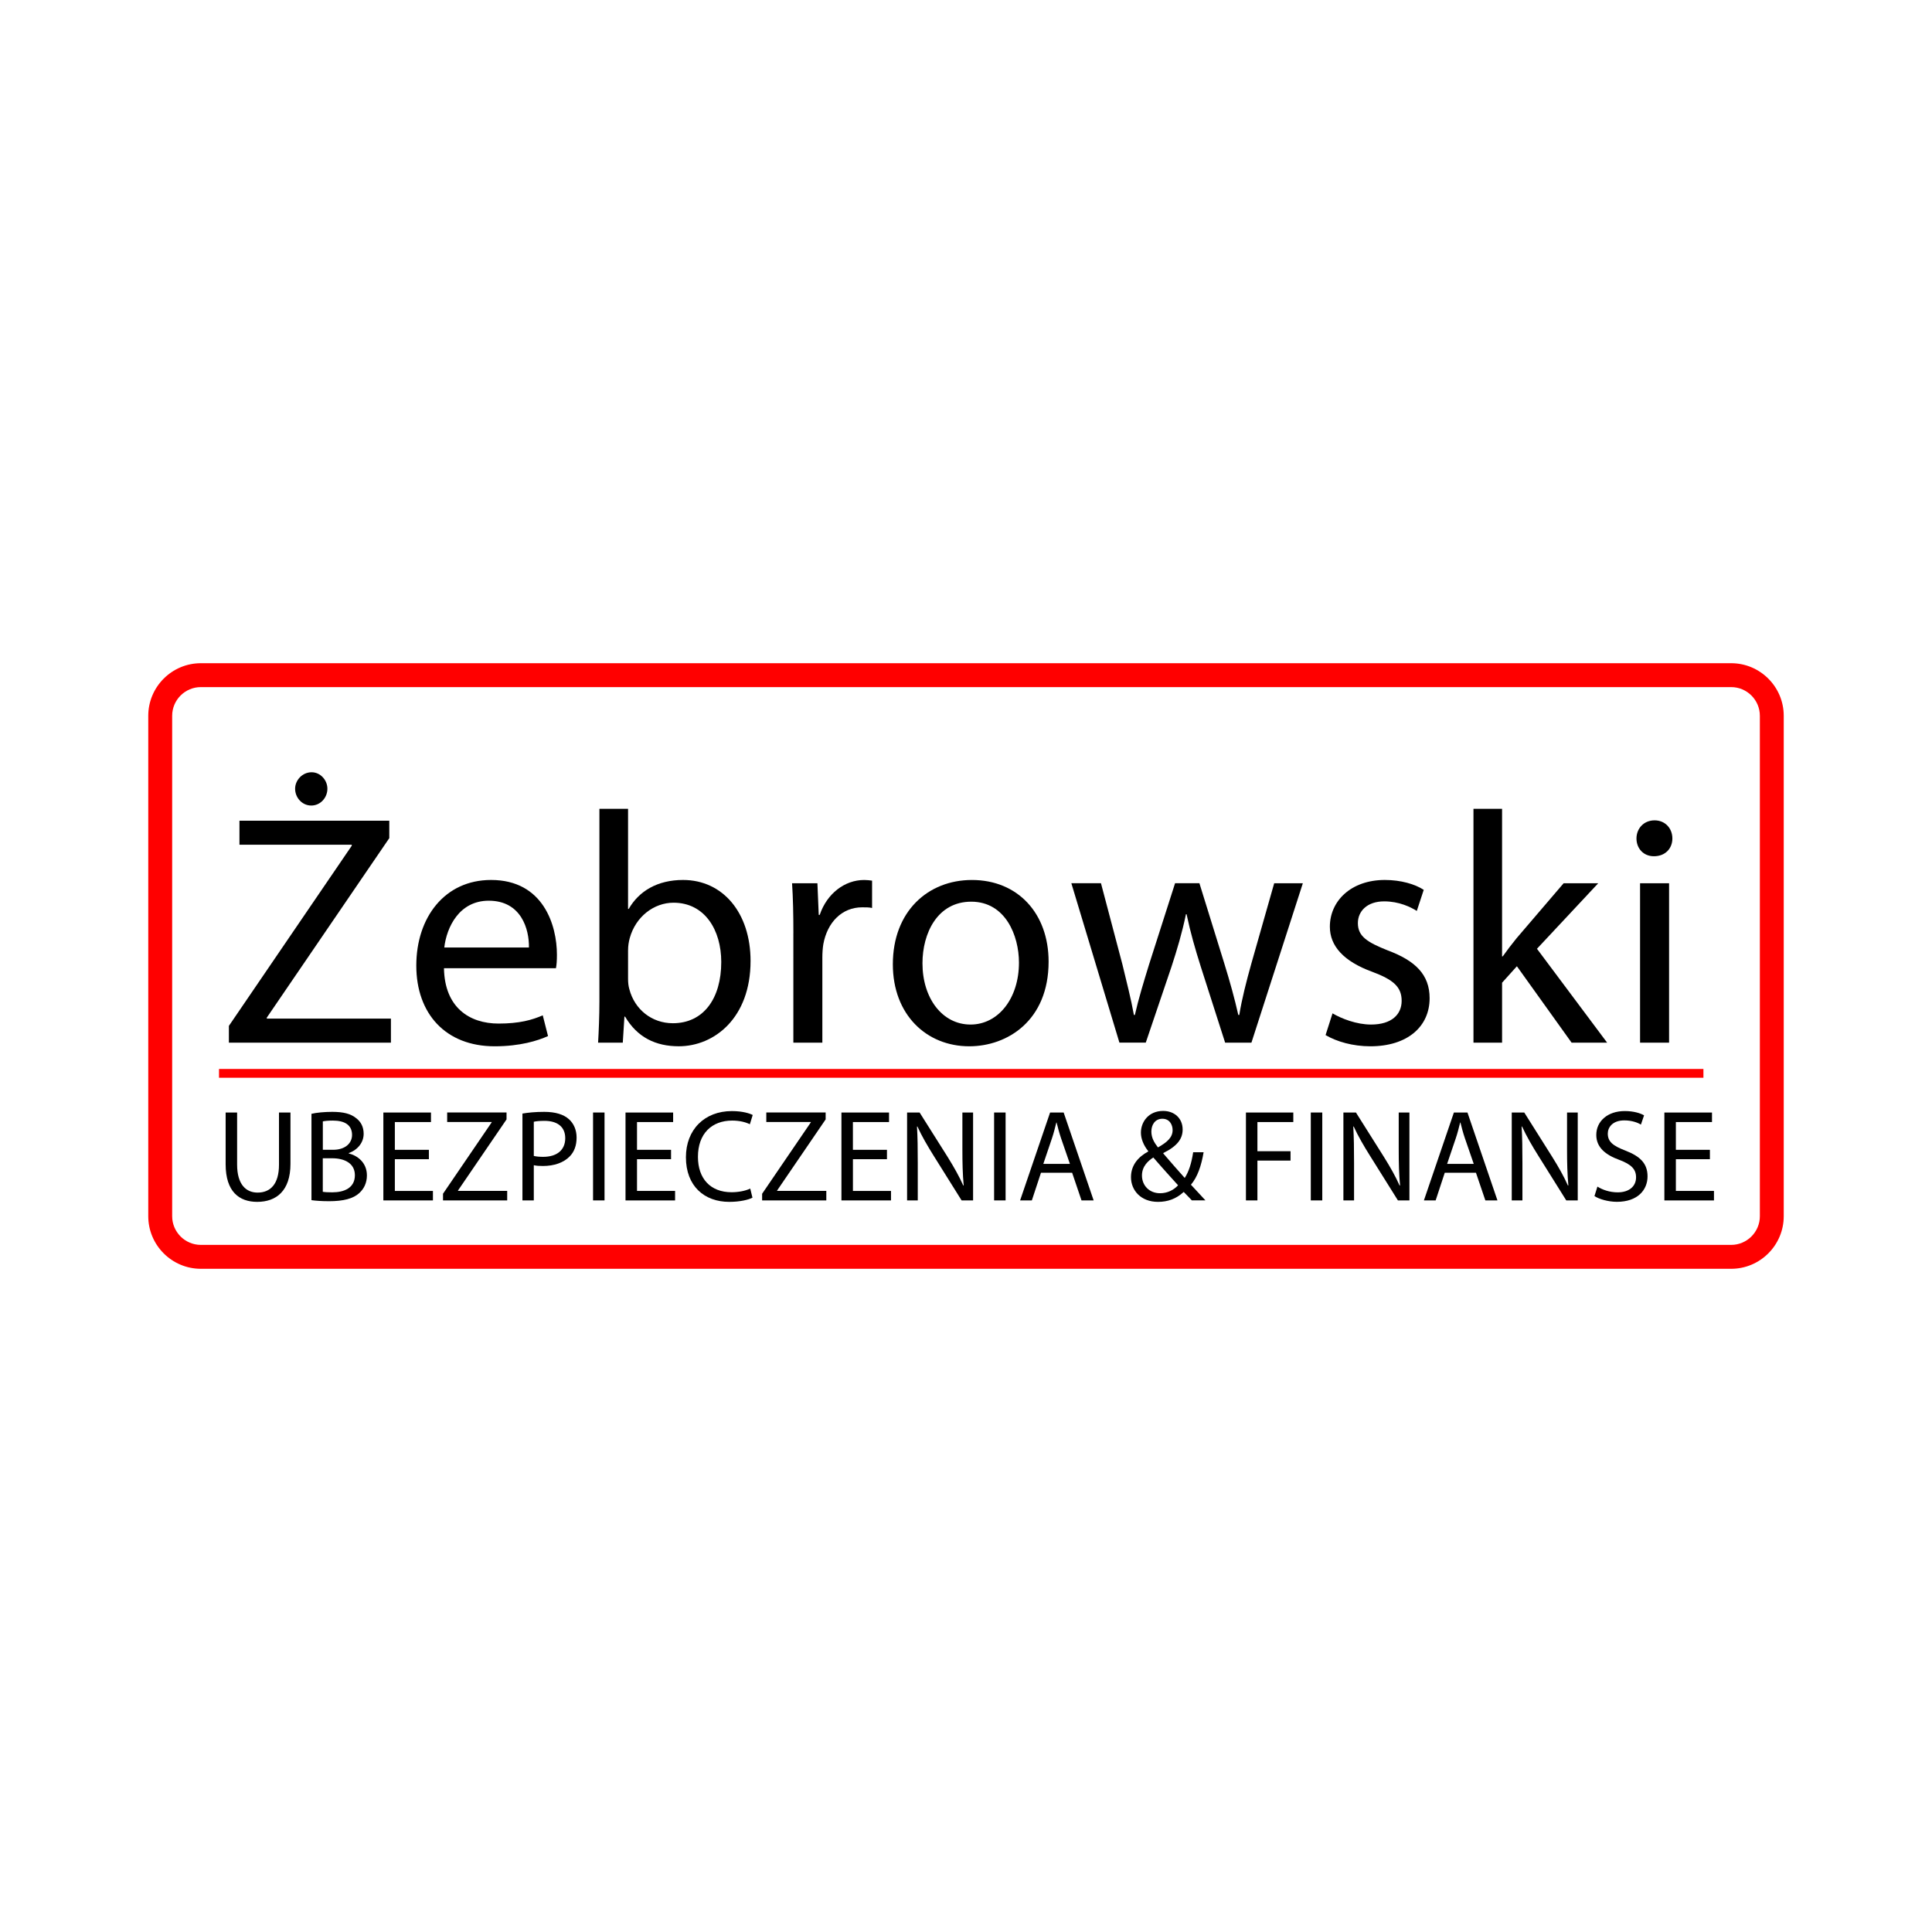
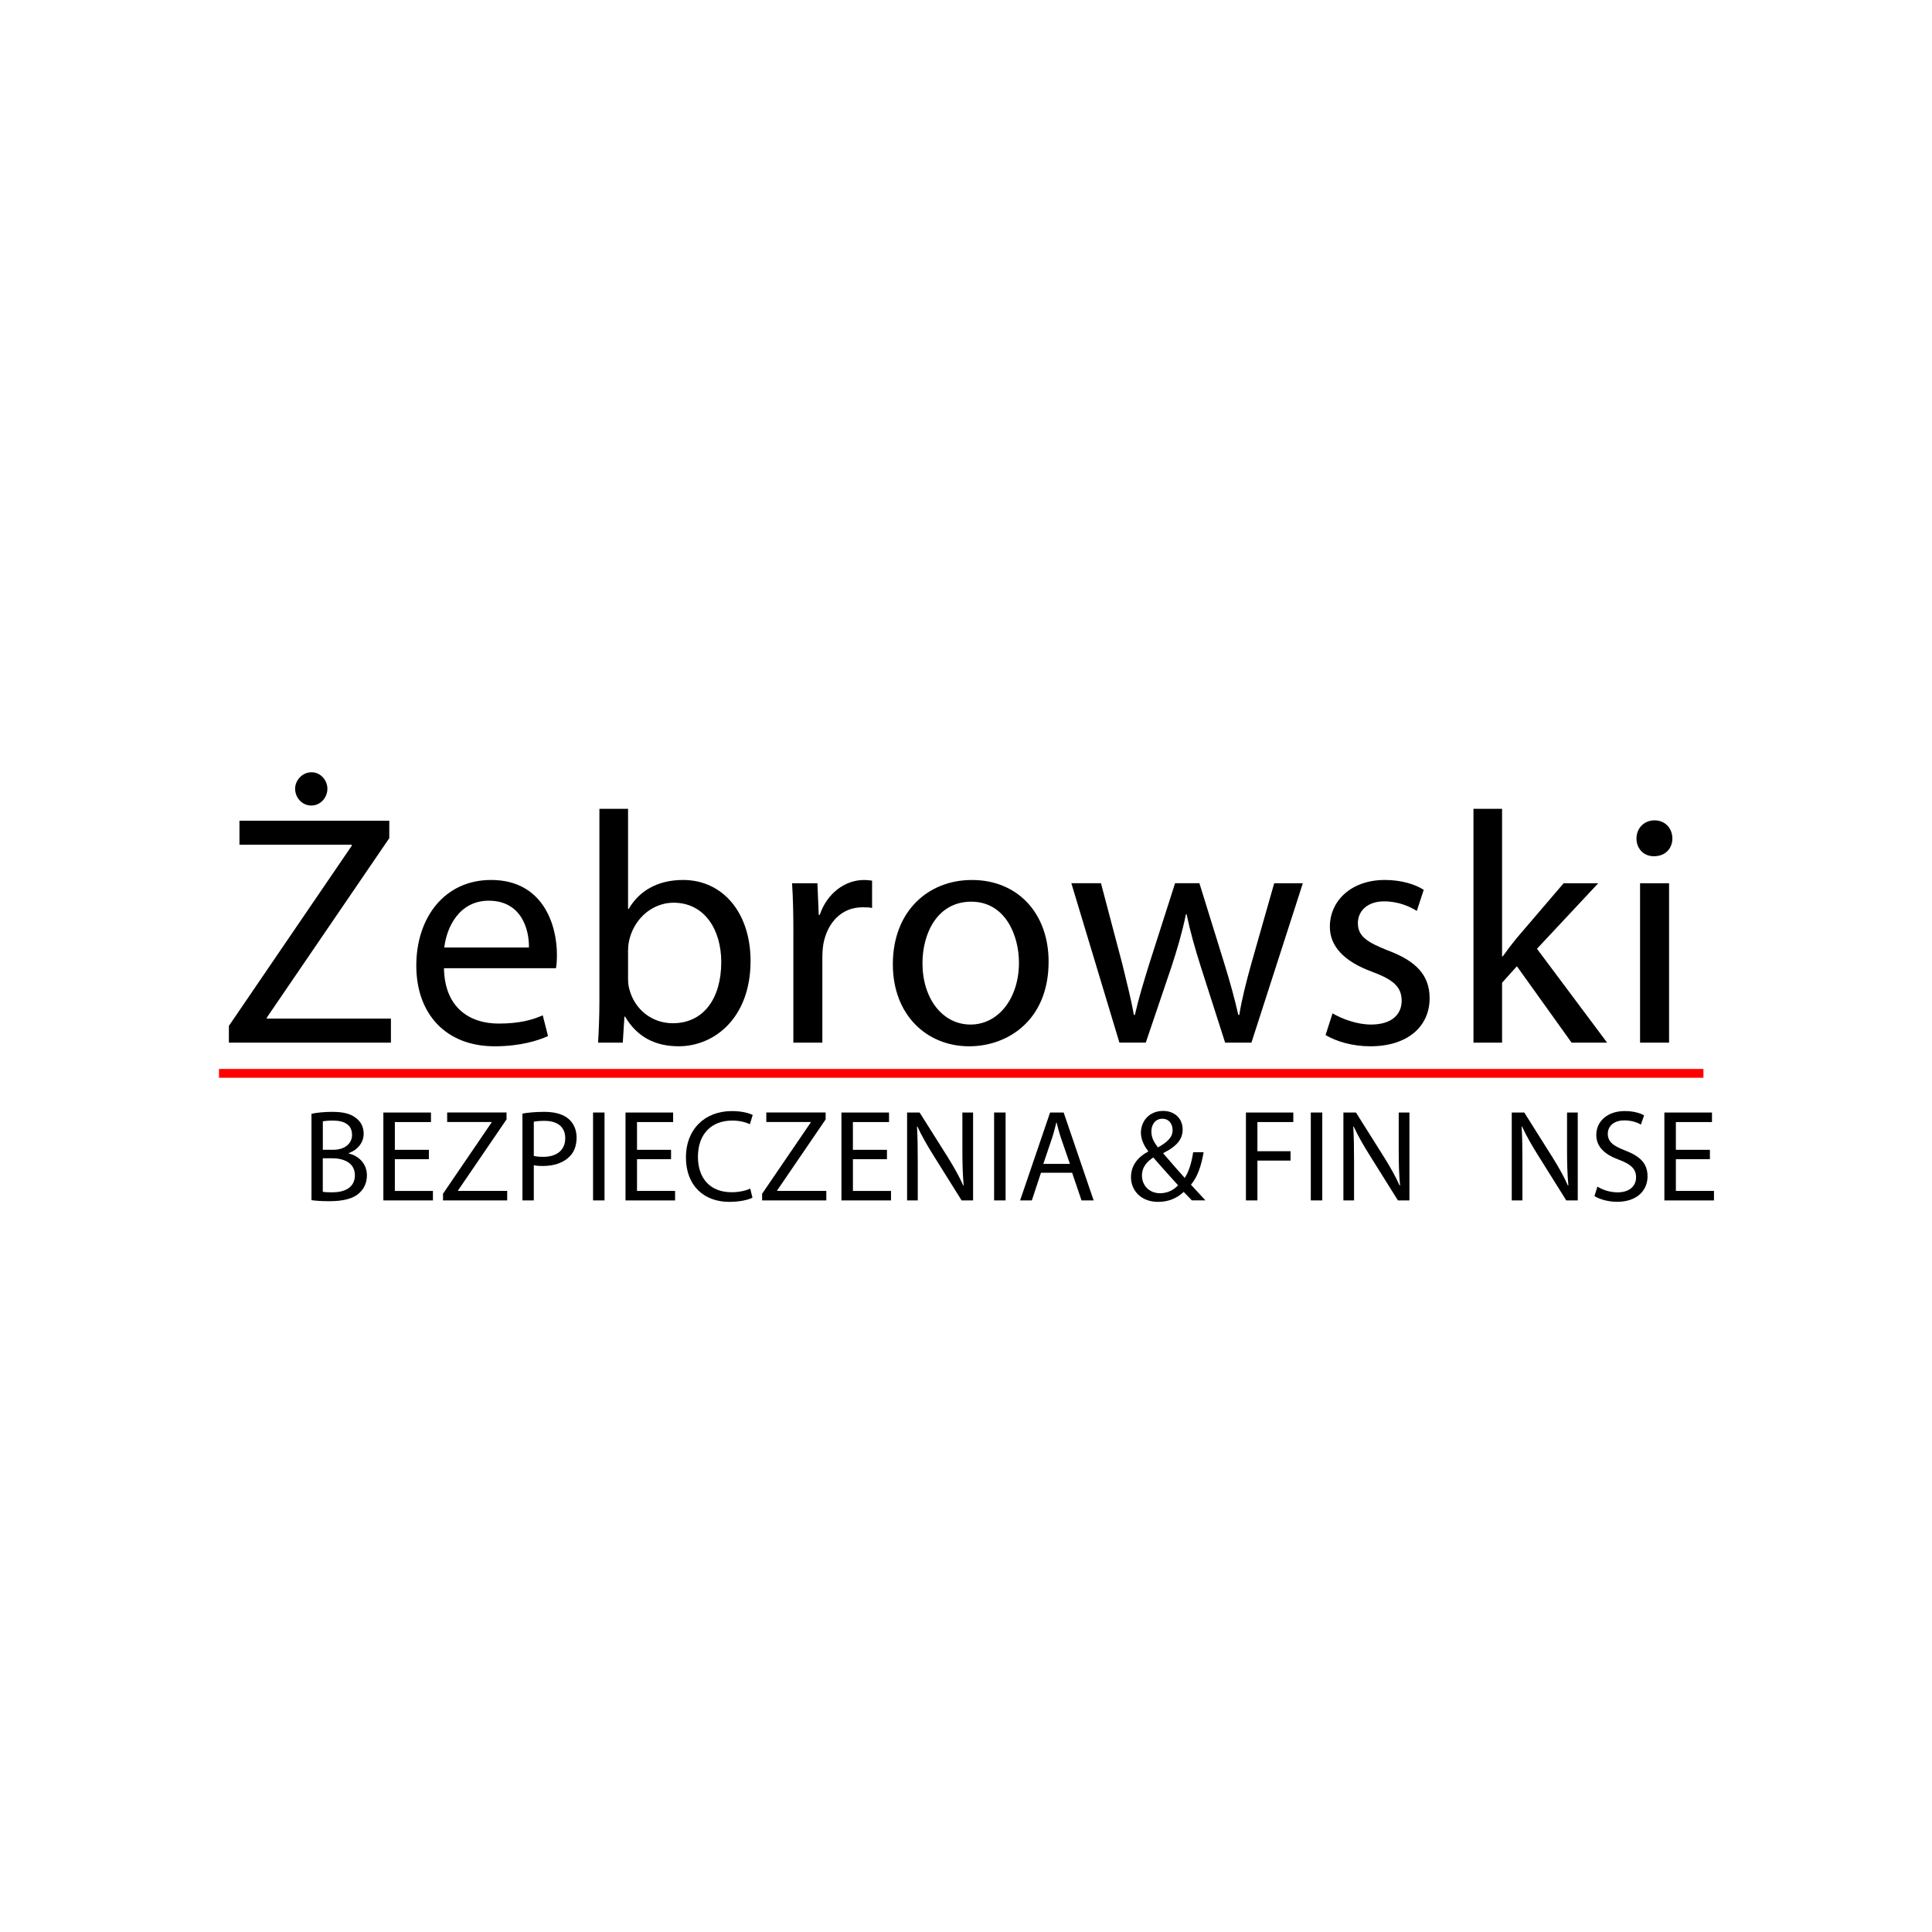
<svg xmlns="http://www.w3.org/2000/svg" version="1.1" id="Layer_1" x="0px" y="0px" width="85.04px" height="85.04px" viewBox="0 0 85.04 85.04" enable-background="new 0 0 85.04 85.04" xml:space="preserve">
  <g id="Layer_1_2_">
    <g id="Layer_1_1_" display="none">
      <rect display="inline" fill="#FFFFFF" width="85.04" height="85.04" />
      <g id="Layer_2" display="inline">
		</g>
      <g display="inline">
        <path fill="#FFFFFF" d="M18.781,23.348c0,0.055,0.012,0.055,0.033,0c0.033-0.082,0.182-0.088,0.182-0.005     c0,0.027,0.088,0.093,0.192,0.137s0.192,0.093,0.192,0.11c0,0.011-0.049,0.121-0.109,0.242c-0.187,0.368-0.154,0.478,0.181,0.632     c0.5,0.231,0.649,0.467,0.726,1.154c0.049,0.423,0.176,0.67,0.506,0.967c0.457,0.412,0.566,0.593,0.566,0.934     c0,0.517-0.307,0.83-0.819,0.841c-0.208,0.005-0.258-0.017-0.357-0.154c-0.264-0.368-0.335-0.406-1.698-0.857     c-0.527-0.171-0.544-0.176-0.653-0.077c-0.104,0.099-0.11,0.148-0.083,0.846c0.021,0.555,0.061,0.83,0.148,1.099     c0.143,0.429,0.423,1.017,0.528,1.104c0.044,0.033,0.077,0.094,0.077,0.132s0.033,0.099,0.077,0.132     c0.159,0.132,0.516,0.813,0.582,1.116c0.099,0.439,0.061,0.417,1.209,0.731c0.137,0.038,0.407,0.099,0.605,0.137     c0.198,0.033,0.423,0.104,0.505,0.154c0.149,0.088,0.154,0.104,0.154,0.572c0,0.467,0.005,0.484,0.138,0.516     c0.077,0.017,0.203,0.11,0.28,0.204c0.143,0.17,0.143,0.176,0.109,0.835c-0.049,0.841-0.137,1.781-0.181,1.924     c-0.027,0.087-0.044,0.06-0.077-0.11c-0.049-0.259-0.016-0.984,0.072-1.737c0.082-0.737,0.072-0.759-0.407-0.951     c-1.006-0.396-2.407-1.204-2.578-1.484c-0.055-0.093-0.104-0.269-0.104-0.396c0-0.22-0.033-0.286-0.357-0.676     c-0.522-0.638-0.737-0.775-1.198-0.775c-0.259,0-0.314-0.016-0.391-0.137c-0.05-0.077-0.137-0.137-0.198-0.137     c-0.082,0-0.109-0.039-0.109-0.138s-0.039-0.143-0.138-0.17c-0.077-0.022-0.131-0.061-0.121-0.093     c0.033-0.11,0.494-0.039,0.83,0.131c0.181,0.088,0.33,0.16,0.334,0.16c0.006,0-0.032-0.192-0.087-0.429     c-0.126-0.517-0.132-0.726-0.022-0.726c0.038,0,0.104,0.044,0.131,0.093c0.088,0.148,0.072,0.072-0.076-0.489     c-0.16-0.583-0.176-1.083-0.055-1.528c0.044-0.165,0.083-0.379,0.083-0.473c0-0.088,0.039-0.214,0.082-0.275     c0.044-0.055,0.083-0.148,0.083-0.198c0.006-0.264,0.264-0.517,0.396-0.385c0.027,0.027,0.077,0.302,0.11,0.61     c0.06,0.544,0.066,0.561,0.236,0.665c0.138,0.088,0.274,0.11,0.615,0.11c0.379,0,0.467,0.016,0.644,0.137     c0.23,0.154,0.362,0.176,0.362,0.055c0-0.187,0.258,0.011,0.417,0.313c0.094,0.181,0.237,0.264,0.456,0.264     c0.22,0,0.242-0.192,0.028-0.242c-0.115-0.033-0.137-0.061-0.121-0.214c0.01-0.148,0.043-0.181,0.17-0.192     c0.121-0.017,0.148,0.005,0.148,0.093c0,0.066,0.027,0.116,0.055,0.116c0.187,0-0.077-0.357-0.896-1.237     c-0.088-0.088-0.231-0.308-0.318-0.489c-0.221-0.417-0.61-0.808-1.039-1.022c-0.423-0.214-0.544-0.352-0.55-0.61     c0-0.143,0.049-0.253,0.198-0.423c0.297-0.346,0.138-0.275-0.22,0.094c-0.182,0.192-0.324,0.396-0.34,0.494     c-0.044,0.226-0.104,0.264-0.462,0.303c-0.165,0.017-0.335,0.033-0.368,0.038c-0.099,0.017-0.087,0.16,0.011,0.16     c0.192,0,0.055,0.148-0.292,0.313c-0.214,0.104-0.528,0.319-0.73,0.506c-0.341,0.308-0.363,0.346-0.528,0.863     c-0.094,0.302-0.198,0.654-0.237,0.792c-0.225,0.84-0.412,1.083-0.352,0.456c0.126-1.363,0.769-2.523,1.55-2.797     c0.192-0.072,0.286-0.132,0.286-0.198c0-0.049,0.049-0.099,0.121-0.11c0.192-0.027,0.187-0.154-0.011-0.154     c-0.104,0-0.165-0.027-0.154-0.061c0.022-0.06,0.413-0.274,1.017-0.561c0.181-0.088,0.451-0.264,0.599-0.396     C18.645,23.282,18.771,23.227,18.781,23.348z" />
        <path fill="#FFFFFF" d="M16.632,24.574c0,0.055-0.219,0.247-0.279,0.247c-0.05,0-0.204,0.137-0.885,0.786     c-0.126,0.122-0.67,0.27-0.868,0.242c-0.121-0.017-0.093-0.039,0.182-0.17c0.252-0.121,0.307-0.17,0.258-0.225     c-0.072-0.088-0.028-0.193,0.077-0.193c0.039,0,0.154-0.043,0.259-0.093c0.28-0.143,0.06-0.16-0.259-0.022     c-0.357,0.16-0.461,0.154-0.302-0.016c0.132-0.138,0.583-0.308,0.83-0.308c0.324,0,0.66-0.071,0.66-0.143     c0-0.066,0.093-0.11,0.264-0.126C16.6,24.552,16.632,24.557,16.632,24.574z" />
        <path fill="#FFFFFF" d="M18.985,25.09c0.154,0.132,0.154,0.264,0.006,0.308c-0.061,0.022-0.138,0.099-0.17,0.17     c-0.033,0.071-0.083,0.132-0.11,0.132c-0.083,0-0.115-0.165-0.049-0.242c0.044-0.055,0.039-0.115-0.022-0.231     c-0.043-0.088-0.083-0.176-0.083-0.203C18.556,24.947,18.864,24.991,18.985,25.09z" />
        <path fill="#FFFFFF" d="M14.643,25.513c-0.021,0.11-0.187,0.226-0.241,0.17c-0.044-0.044,0.131-0.258,0.208-0.258     C14.638,25.425,14.655,25.464,14.643,25.513z" />
        <path fill="#FFFFFF" d="M18.281,25.508c0,0.044-0.032,0.083-0.077,0.083c-0.038,0-0.104,0.039-0.143,0.083     s-0.087,0.066-0.115,0.049c-0.088-0.049-0.055-0.132,0.055-0.132c0.055,0,0.116-0.039,0.138-0.083     c0.016-0.044,0.055-0.083,0.087-0.083C18.254,25.425,18.281,25.464,18.281,25.508z" />
        <path fill="#FFFFFF" d="M19.479,25.656c0.099,0.099,0.077,0.308-0.038,0.374c-0.253,0.132-0.417,0.039-0.479-0.264L18.93,25.59     h0.242C19.304,25.59,19.441,25.618,19.479,25.656z" />
        <path fill="#FFFFFF" d="M14.281,25.766c-0.049,0.05-0.083,0.05-0.132,0c-0.05-0.049-0.039-0.066,0.065-0.066     S14.331,25.717,14.281,25.766z" />
        <path fill="#FFFFFF" d="M14.072,25.893c0.066,0.099,0.137,0.137,0.264,0.137c0.231,0,0.138,0.094-0.121,0.126     c-0.137,0.017-0.104,0.022,0.116,0.027c0.263,0.011,0.34-0.011,0.532-0.154c0.22-0.159,0.341-0.203,0.341-0.132     c0,0.022-0.094,0.214-0.215,0.429c-0.115,0.214-0.247,0.55-0.296,0.748c-0.088,0.357-0.126,0.566-0.286,1.676     c-0.049,0.33-0.1,0.649-0.11,0.709c-0.012,0.055,0.021,0.165,0.065,0.237c0.138,0.208,0.033,0.736-0.225,1.137     c-0.286,0.445-0.363,0.665-0.363,1.017c0,0.384-0.071,0.489-0.379,0.561c-0.137,0.027-0.467,0.203-0.736,0.379     c-0.27,0.182-0.517,0.33-0.539,0.33c-0.121,0-0.016-0.132,0.407-0.506c0.989-0.879,1.22-1.209,1.258-1.803l0.017-0.302     l-0.533-0.016c-0.577-0.017-0.731-0.088-0.566-0.253c0.049-0.049,0.154-0.104,0.236-0.121c0.22-0.049,0.484-0.176,0.561-0.269     c0.038-0.044,0.104-0.083,0.148-0.083c0.126,0,0.06,0.181-0.093,0.258c-0.104,0.055-0.116,0.071-0.039,0.071     c0.16,0,0.313-0.104,0.313-0.214c0-0.116-0.104-0.215-0.357-0.336c-0.154-0.065-0.176-0.099-0.138-0.198     c0.039-0.093,0.11-0.126,0.379-0.153c0.193-0.022,0.324-0.061,0.308-0.094c-0.022-0.028-0.099-0.033-0.17-0.017     c-0.077,0.022-0.193,0.011-0.258-0.022c-0.066-0.033-0.176-0.066-0.248-0.077c-0.247-0.033-0.132-0.126,0.269-0.22     c0.423-0.099,0.544-0.192,0.544-0.417c0-0.104-0.021-0.126-0.093-0.093c-0.374,0.154-1.362,0.165-1.539,0.022     c-0.154-0.132-0.049-0.154,0.528-0.121c0.753,0.044,0.89-0.022,1.143-0.544c0.165-0.346,0.264-0.704,0.198-0.704     c-0.016,0-0.204,0.159-0.407,0.357c-0.242,0.236-0.396,0.346-0.451,0.324c-0.131-0.05-0.071-0.126,0.456-0.572l0.484-0.412     l-0.258-0.066c-0.495-0.126-0.939-0.357-0.939-0.489c0-0.028,0.121-0.088,0.274-0.126c0.148-0.039,0.286-0.094,0.308-0.122     C13.912,25.722,13.979,25.75,14.072,25.893z" />
        <path fill="#FFFFFF" d="M17.314,25.804c0.016,0.028-0.006,0.077-0.05,0.116c-0.071,0.055-0.083,0.049-0.083-0.049     C17.182,25.755,17.259,25.717,17.314,25.804z" />
        <path fill="#FFFFFF" d="M17.182,26.14c0,0.027-0.099,0.214-0.22,0.412l-0.22,0.357v0.825c0,0.676-0.016,0.824-0.077,0.824     c-0.137,0-0.203-0.346-0.203-1.044c0-0.676,0-0.682,0.176-0.929c0.099-0.137,0.226-0.308,0.286-0.379     C17.04,26.079,17.182,26.041,17.182,26.14z" />
        <path fill="#FFFFFF" d="M20.172,26.53c0.413,0.44,0.484,0.544,0.352,0.544c-0.093,0-0.928-0.885-0.89-0.945     C19.688,26.041,19.76,26.09,20.172,26.53z" />
-         <path fill="#FFFFFF" d="M19.798,26.695c0.413,0.396,0.396,0.583-0.032,0.313c-0.104-0.066-0.237-0.116-0.286-0.104     c-0.082,0.011-0.099-0.033-0.099-0.236c0-0.143,0.028-0.253,0.061-0.253C19.469,26.415,19.633,26.541,19.798,26.695z" />
+         <path fill="#FFFFFF" d="M19.798,26.695c0.413,0.396,0.396,0.583-0.032,0.313c-0.104-0.066-0.237-0.116-0.286-0.104     c-0.082,0.011-0.099-0.033-0.099-0.236C19.469,26.415,19.633,26.541,19.798,26.695z" />
        <path fill="#FFFFFF" d="M19.436,27.047c0,0.088-0.148,0.176-0.204,0.121c-0.016-0.022-0.016-0.071,0-0.121     C19.276,26.937,19.436,26.937,19.436,27.047z" />
        <path fill="#FFFFFF" d="M13.335,27.651c0,0.083-0.236,0.066-0.264-0.016c-0.016-0.055,0.022-0.072,0.121-0.055     C13.275,27.591,13.335,27.618,13.335,27.651z" />
        <path fill="#FFFFFF" d="M12.957,27.816c0,0.028-0.094,0.083-0.215,0.116c-0.115,0.038-0.291,0.104-0.39,0.159     c-0.16,0.077-0.176,0.11-0.148,0.253c0.033,0.181,0,0.198-0.143,0.066c-0.148-0.132-0.122-0.27,0.082-0.423     C12.417,27.777,12.951,27.662,12.957,27.816z" />
        <path fill="#FFFFFF" d="M13.011,29.207c0.193,0.049,0.297,0.23,0.132,0.23c-0.346,0-0.907-0.516-0.907-0.84     c0-0.033,0.131,0.077,0.297,0.247C12.714,29.042,12.896,29.173,13.011,29.207z" />
-         <path fill="#FFFFFF" d="M16.083,30.003c0,0.104-0.055,0.148-0.143,0.11c-0.115-0.044-0.093-0.181,0.033-0.181     C16.034,29.932,16.083,29.965,16.083,30.003z" />
        <path fill="#FFFFFF" d="M17.776,31.657c0.082,0.044,0.346,0.297,0.593,0.566c0.374,0.407,0.599,0.583,1.412,1.115     c0.923,0.605,1.165,0.819,0.824,0.737c-0.285-0.071-0.484-0.181-0.758-0.407c-0.149-0.126-0.375-0.28-0.495-0.34     c-0.121-0.066-0.275-0.16-0.346-0.215c-0.264-0.204-1.55-1.44-1.55-1.484C17.457,31.559,17.605,31.569,17.776,31.657z" />
        <path fill="#FFFFFF" d="M11.962,33.169c0,0.027-0.039,0.061-0.083,0.083c-0.043,0.016-0.083,0.077-0.083,0.137     c0,0.258-0.621,0.544-1.467,0.693c-0.313,0.049-0.632,0.153-0.907,0.285c-0.445,0.209-0.627,0.209-0.357-0.005     c0.253-0.204,0.829-0.467,1.632-0.748c0.413-0.148,0.846-0.313,0.967-0.374C11.917,33.114,11.962,33.103,11.962,33.169z" />
        <path fill="#FFFFFF" d="M16.709,33.608c0.588,0.363,0.819,0.391,1.143,0.16c0.072-0.055,0.166-0.055,0.429,0     c0.237,0.049,0.357,0.055,0.407,0.016c0.137-0.115,1.358,0.22,2.039,0.555c0.517,0.253,0.522,0.264,0.533,0.836     c0.006,0.374,0.011,0.439,0.038,0.253c0.033-0.259,0.144-0.324,0.138-0.083c-0.017,0.742-0.022,0.797-0.104,0.797     c-0.099,0-0.099,0.006,0,0.198c0.126,0.241,0.104,0.479-0.061,0.632c-0.121,0.109-0.137,0.165-0.109,0.335     c0.032,0.188,0.021,0.209-0.105,0.242c-0.165,0.038-0.165,0.066-0.027,0.23c0.077,0.094,0.138,0.116,0.242,0.089     c0.083-0.018,0.143-0.072,0.143-0.127c0.005-0.104,0.187-0.336,0.27-0.336c0.109,0,0.06,0.16-0.104,0.347     c-0.088,0.104-0.165,0.221-0.165,0.253c0,0.033-0.039,0.061-0.083,0.061s-0.258,0.165-0.473,0.368     c-0.214,0.209-0.407,0.379-0.429,0.39c-0.115,0.045-0.335-0.417-0.335-0.703c0-0.104-0.039-0.165-0.132-0.209     c-0.071-0.033-0.17-0.132-0.215-0.225c-0.109-0.226-0.22-0.748-0.181-0.874c0.016-0.05,0.203-0.33,0.412-0.615     c0.352-0.479,0.44-0.666,0.528-1.133c0.027-0.143,0.005-0.204-0.132-0.335c-0.23-0.231-0.923-0.446-1.698-0.517l-0.621-0.055     l-0.533,0.484c-1.16,1.061-1.836,1.572-2.512,1.902c-0.604,0.297-0.714,0.335-1.252,0.473c-0.237,0.061-0.456,0.127-0.489,0.148     s-0.22,0.209-0.412,0.412c-0.204,0.215-0.418,0.385-0.5,0.406c-0.198,0.044-0.253,0.144-0.335,0.605     c-0.039,0.209-0.083,0.439-0.093,0.506c-0.05,0.263-0.116,0.104-0.166-0.413c-0.049-0.45-0.044-0.555,0.027-0.687     c0.045-0.083,0.126-0.148,0.182-0.148c0.056,0,0.176-0.071,0.269-0.154l0.17-0.153v-0.6c0-0.335-0.005-0.654-0.016-0.709     c-0.038-0.187,0.104-0.153,0.363,0.083l0.247,0.23l0.483-0.039c0.951-0.071,1.655-0.329,2.259-0.835     c0.231-0.191,0.269-0.241,0.176-0.241c-0.066,0-0.242,0.06-0.391,0.137c-0.28,0.143-0.625,0.182-0.692,0.077     c-0.072-0.121,0.494-0.55,1.187-0.89c0.374-0.187,0.692-0.369,0.698-0.401c0.011-0.033-0.083-0.182-0.204-0.335     c-0.22-0.28-0.346-0.621-0.225-0.621C16.33,33.394,16.518,33.493,16.709,33.608z" />
        <path fill="#FFFFFF" d="M11,34.438c0.088,0,0.413,0.264,0.413,0.335c0,0.099-0.33,0.043-0.473-0.083l-0.154-0.126l-0.292,0.126     c-0.396,0.176-0.56,0.176-0.384,0c0.159-0.16,0.588-0.319,0.742-0.275C10.895,34.428,10.961,34.438,11,34.438z" />
        <path fill="#FFFFFF" d="M21.65,34.477c0.043,0.038-0.115,0.236-0.192,0.236c-0.065,0-0.055-0.132,0.022-0.208     C21.557,34.428,21.601,34.422,21.65,34.477z" />
        <path fill="#FFFFFF" d="M8.795,34.653c0.017,0.022-0.032,0.104-0.115,0.176c-0.077,0.071-0.28,0.34-0.445,0.599     c-0.253,0.379-0.313,0.445-0.33,0.346c-0.027-0.176,0.297-0.753,0.55-0.978C8.67,34.598,8.746,34.565,8.795,34.653z" />
        <path fill="#FFFFFF" d="M10.588,35.994c0.049,0.22,0.054,0.324,0.005,0.412c-0.06,0.11-0.049,0.203,0.061,0.429     c0.044,0.094,0.033,0.143-0.043,0.237c-0.132,0.153-0.17,0.147-0.297-0.066c-0.209-0.335-0.11-1.303,0.131-1.303     C10.483,35.703,10.543,35.824,10.588,35.994z" />
        <path fill="#FFFFFF" d="M12.835,35.845c0.148,0.088,0.445,0.468,0.445,0.566c0,0.121-0.188,0.055-0.468-0.159     c-0.242-0.188-0.335-0.226-0.61-0.242c-0.374-0.027-0.434-0.132-0.132-0.236C12.296,35.692,12.632,35.725,12.835,35.845z" />
        <path fill="#FFFFFF" d="M7.84,36.126c0,0.17-0.066,0.346-0.116,0.313c-0.055-0.033-0.066-0.318-0.011-0.368     C7.779,36.004,7.84,36.032,7.84,36.126z" />
        <path fill="#FFFFFF" d="M7.62,36.884c0,0.088-0.033,0.138-0.083,0.138c-0.099,0-0.11-0.116-0.017-0.209     C7.614,36.719,7.62,36.725,7.62,36.884z" />
        <path fill="#FFFFFF" d="M7.345,37.077c0,0.027-0.039,0.055-0.083,0.055c-0.044,0-0.082-0.028-0.082-0.055     c0-0.033,0.039-0.055,0.083-0.055S7.345,37.043,7.345,37.077z" />
        <path fill="#FFFFFF" d="M7.07,37.242c0,0.027-0.088,0.077-0.193,0.115c-0.104,0.039-0.192,0.104-0.192,0.144     c0,0.038-0.033,0.071-0.077,0.071s-0.126,0.016-0.182,0.032c-0.06,0.017-0.077,0.012-0.038-0.017     c0.033-0.021,0.071-0.087,0.093-0.143c0.017-0.049,0.088-0.094,0.148-0.094c0.061,0,0.11-0.021,0.11-0.044     c0-0.06,0.231-0.17,0.291-0.137C7.054,37.181,7.07,37.214,7.07,37.242z" />
        <path fill="#FFFFFF" d="M8.939,37.748c0,0.021,0.099,0.202,0.22,0.401c0.121,0.197,0.22,0.384,0.22,0.411     c0,0.028,0.138,0.192,0.308,0.363l0.307,0.308l-0.307-0.022c-0.17-0.005-0.308,0-0.308,0.022c0,0.017,0.11,0.176,0.236,0.357     c0.434,0.582,0.473,0.983,0.148,1.638c-0.027,0.061-0.088,0.215-0.132,0.342c-0.071,0.207-0.071,0.235-0.006,0.235     c0.044,0,0.083-0.033,0.083-0.077c0-0.094,0.214-0.582,0.258-0.582c0.055,0,0.176,0.187,0.181,0.279     c0,0.05-0.049,0.209-0.115,0.347c-0.192,0.446-0.061,0.819,0.565,1.616c0.308,0.391,0.379,0.575,0.297,0.797     c-0.049,0.131-0.044,0.164,0.033,0.209c0.049,0.026,0.17,0.114,0.264,0.196c0.138,0.115,0.165,0.172,0.138,0.293     c-0.039,0.176,0.071,0.285,0.291,0.302c0.083,0.005,0.187,0.022,0.231,0.038c0.044,0.012,0.065,0.017,0.044,0.006     c-0.088-0.05-0.039-0.165,0.093-0.236l0.132-0.07L12,44.749c-0.099-0.146-0.506-0.604-1.159-1.295     c-0.1-0.104-0.221-0.298-0.27-0.431c-0.082-0.203-0.082-0.236-0.011-0.264c0.044-0.021,0.082-0.076,0.082-0.132     c0-0.22,0.11-0.153,0.193,0.121c0.104,0.352,0.104,0.374,0,0.374c-0.044,0-0.083,0.027-0.083,0.063     c0,0.03,0.043,0.043,0.11,0.021c0.082-0.025,0.121,0.006,0.187,0.164c0.05,0.11,0.188,0.303,0.308,0.43     c0.126,0.128,0.555,0.572,0.951,0.988l0.726,0.767l0.236-0.033c0.181-0.021,0.231-0.013,0.231,0.05     c0,0.159-0.209,0.197-1.138,0.184l-0.923-0.02l-0.109-0.229l-0.11-0.235h-0.456h-0.451l-0.148-0.317     c-0.083-0.17-0.446-0.81-0.814-1.412c-0.368-0.604-0.758-1.253-0.868-1.436C8.336,41.86,8.281,41.7,8.281,41.54     c0-0.265,0.099-0.374,0.539-0.626c0.159-0.094,0.313-0.21,0.34-0.265c0.033-0.056,0.055-0.319,0.055-0.582v-0.473l-0.429-0.451     c-0.462-0.479-0.797-0.912-0.885-1.148c-0.06-0.159-0.17-0.203-0.17-0.071c0,0.044-0.065,0.203-0.143,0.346     c-0.11,0.215-0.166,0.462-0.275,1.308C7.104,41.156,7,41.612,6.675,42.271c-0.248,0.512-0.736,0.956-1.28,1.171     c-0.292,0.115-1.033,0.23-1.467,0.23c-0.434,0-0.522-0.049-0.319-0.176c0.094-0.063,0.099-0.076,0.022-0.158     c-0.071-0.084-0.06-0.105,0.116-0.209c0.109-0.063,0.214-0.115,0.231-0.115c0.065,0,0.236-0.182,0.236-0.26     c0-0.043-0.071-0.07-0.204-0.07L3.8,42.677l0.165-0.133c0.093-0.076,0.209-0.137,0.264-0.137c0.049,0,0.182-0.099,0.292-0.22     c0.198-0.214,0.352-0.286,0.352-0.153c0,0.037-0.066,0.131-0.148,0.219c-0.077,0.083-0.132,0.171-0.11,0.188     c0.049,0.055,0.511,0.094,0.654,0.061c0.071-0.022,0.264-0.133,0.429-0.259c0.176-0.132,0.313-0.202,0.346-0.171     c0.06,0.062-0.061,0.188-0.401,0.436c-0.286,0.203-0.556,0.296-0.665,0.225c-0.122-0.076-0.418-0.061-0.451,0.027     c-0.044,0.115,0.005,0.137,0.214,0.104c0.231-0.039,0.241,0.037,0.038,0.202l-0.153,0.116l0.208-0.027     c0.126-0.018,0.286-0.094,0.401-0.193c0.209-0.187,0.341-0.23,0.621-0.209c0.138,0.006,0.209-0.021,0.286-0.126     c0.17-0.231,0.357-1.483,0.22-1.483c-0.028,0-0.061,0.126-0.071,0.279c-0.028,0.281-0.099,0.38-0.281,0.38     c-0.087,0-0.087-0.017,0.017-0.204c0.066-0.12,0.11-0.313,0.11-0.455c0-0.138,0.038-0.435,0.088-0.66     c0.082-0.401,0.071-0.731-0.027-0.923c-0.028-0.05-0.072-0.143-0.094-0.204c-0.027-0.065-0.06,0.198-0.082,0.648     c-0.055,1.1-0.044,1.062-0.544,1.545c-0.242,0.23-0.461,0.418-0.495,0.418c-0.104,0-0.055-0.115,0.138-0.319     c0.489-0.511,0.687-1.006,0.687-1.72c0-0.457,0.176-1.671,0.28-1.907c0.115-0.274,0.17-0.286,0.253-0.072     c0.044,0.127,0.038,0.253-0.044,0.595c-0.099,0.39-0.099,0.615-0.017,0.906c0.044,0.154,0.116,0.115,0.148-0.082     C6.494,38.947,7,38.111,7.527,37.556c0.193-0.208,0.198-0.208,0.358-0.126c0.087,0.044,0.241,0.148,0.335,0.23l0.17,0.144v-0.27     c0-0.154,0.017-0.291,0.044-0.313C8.471,37.175,8.939,37.665,8.939,37.748z" />
        <path fill="#FFFFFF" d="M7.054,37.665c-0.204,0.187-0.368,0.368-0.368,0.396c0,0.094-0.121,0.133-0.165,0.056     c-0.061-0.094,0.742-0.896,0.835-0.841C7.395,37.301,7.285,37.439,7.054,37.665z" />
        <path fill="#FFFFFF" d="M11.521,37.39c0,0.016-0.071,0.22-0.159,0.45c-0.094,0.231-0.204,0.677-0.253,0.995     c-0.055,0.318-0.132,0.698-0.182,0.852c-0.093,0.313-0.385,0.753-0.473,0.726c-0.115-0.044-0.033-0.324,0.198-0.698     c0.121-0.197,0.16-0.368,0.269-1.126c0.083-0.589,0.204-1.006,0.33-1.133C11.352,37.357,11.521,37.313,11.521,37.39z" />
        <path fill="#FFFFFF" d="M11.824,39.495c0,0.039-0.033,0.082-0.065,0.094c-0.044,0.017-0.071-0.022-0.071-0.094     c0-0.072,0.027-0.109,0.071-0.099C11.791,39.413,11.824,39.457,11.824,39.495z" />
        <path fill="#FFFFFF" d="M11.709,39.743c-0.022,0.043-0.055,0.065-0.083,0.049c-0.077-0.044-0.055-0.132,0.033-0.132     C11.709,39.66,11.725,39.693,11.709,39.743z" />
        <path fill="#FFFFFF" d="M11.533,40.105c-0.017,0.164-0.209,0.67-0.5,1.33c-0.055,0.127-0.132,0.318-0.17,0.424     c-0.203,0.555-0.198,0.087,0.011-0.77c0.16-0.666,0.462-1.248,0.616-1.193C11.521,39.907,11.538,40,11.533,40.105z" />
        <path fill="#FFFFFF" d="M27.058,40.835c0.039,0.066,0.567,0.638,1.781,1.93c0.225,0.242,0.549,0.588,0.714,0.771     c0.166,0.18,0.429,0.467,0.589,0.637c0.159,0.17,0.324,0.356,0.374,0.412c0.071,0.096,0.077-0.063,0.044-1.518     c-0.017-0.89-0.05-1.72-0.072-1.841c-0.033-0.203-0.049-0.226-0.291-0.303c-0.148-0.043-0.253-0.104-0.247-0.137     c0.027-0.071,1.428-0.061,1.456,0.016c0.005,0.028-0.06,0.072-0.148,0.094c-0.093,0.021-0.187,0.066-0.208,0.1     c-0.027,0.038-0.055,1.094-0.072,2.346c-0.028,2.166-0.033,2.281-0.132,2.298c-0.066,0.017-0.264-0.147-0.632-0.522     c-0.605-0.609-1.825-1.912-2.588-2.748c-0.286-0.313-0.522-0.561-0.528-0.549c-0.044,0.044,0.083,3.33,0.132,3.457     c0.043,0.109,0.115,0.159,0.285,0.192c0.44,0.088,0.231,0.153-0.522,0.17c-0.637,0.011-0.742,0-0.742-0.071     c0-0.044,0.044-0.083,0.099-0.083c0.055,0,0.154-0.038,0.22-0.088l0.121-0.082v-2.271c0-1.637,0.017-2.279,0.066-2.332     C26.822,40.649,26.986,40.709,27.058,40.835z" />
        <path fill="#FFFFFF" d="M49.881,40.908c0.127,0.148,0.379,0.423,0.563,0.621c0.188,0.197,0.515,0.543,0.728,0.77     c0.474,0.505,1.49,1.604,1.607,1.747c0.465,0.529,0.666,0.718,0.602,0.553c-0.016-0.053-0.043-0.805-0.065-1.677     c-0.038-1.983-0.032-1.918-0.291-1.995c-0.108-0.027-0.235-0.055-0.274-0.055c-0.045,0-0.063-0.027-0.055-0.066     c0.027-0.082,1.43-0.087,1.456-0.01c0.011,0.032-0.065,0.082-0.171,0.121c-0.109,0.043-0.197,0.115-0.22,0.191     c-0.017,0.066-0.033,1.105-0.033,2.312c0,2.449,0.013,2.404-0.374,2.063c-0.191-0.176-1.95-1.994-2.335-2.418     c-0.093-0.104-0.374-0.412-0.615-0.676c-0.241-0.27-0.462-0.512-0.483-0.55c-0.074-0.099,0.008,3.288,0.076,3.454     c0.051,0.104,0.121,0.146,0.303,0.176c0.154,0.021,0.242,0.061,0.242,0.109c0,0.061-0.146,0.074-0.77,0.074     s-0.77-0.02-0.77-0.074c0-0.046,0.082-0.096,0.189-0.109c0.159-0.033,0.197-0.066,0.247-0.242     c0.033-0.12,0.058-1.044,0.058-2.353c0-1.181,0.017-2.165,0.039-2.182C49.601,40.616,49.645,40.649,49.881,40.908z" />
        <path fill="#FFFFFF" d="M64.116,42.023c0.406,0.439,0.906,0.967,1.104,1.183c0.202,0.209,0.583,0.627,0.852,0.918     c0.265,0.297,0.489,0.526,0.5,0.518c0.011-0.004-0.005-0.741-0.038-1.631c-0.027-0.891-0.056-1.699-0.056-1.792     c0-0.144-0.032-0.198-0.164-0.265c-0.088-0.043-0.209-0.082-0.274-0.082c-0.107,0-0.164-0.109-0.056-0.109     c0.033-0.006,0.33-0.006,0.66-0.006c0.334,0,0.631,0,0.657,0.006c0.101,0,0.057,0.109-0.043,0.109     c-0.063,0-0.147,0.049-0.209,0.115c-0.1,0.109-0.104,0.242-0.12,2.394c-0.011,2.152-0.022,2.272-0.115,2.272     c-0.127,0-2.248-2.188-3.601-3.709l-0.147-0.166l0.038,1.622c0.018,0.893,0.055,1.704,0.088,1.805     c0.061,0.195,0.182,0.283,0.396,0.283c0.094,0,0.144,0.033,0.144,0.083c0,0.071-0.11,0.082-0.753,0.071     c-0.539-0.014-0.759-0.032-0.775-0.088c-0.011-0.039,0.033-0.066,0.121-0.066c0.077,0,0.192-0.049,0.254-0.107     c0.104-0.104,0.108-0.184,0.108-2.386c0-1.77,0.019-2.28,0.071-2.303C62.831,40.66,63.004,40.825,64.116,42.023z" />
        <path fill="#FFFFFF" d="M17.034,40.759c0.094,0,0.028,0.109-0.071,0.109c-0.06,0-0.159,0.049-0.22,0.11     c-0.099,0.099-0.11,0.181-0.11,1.022c0,0.5,0.017,0.9,0.045,0.89c0.104-0.044,1.77-1.808,1.77-1.874     c0-0.038-0.028-0.1-0.066-0.137c-0.033-0.033-0.055-0.078-0.038-0.088c0.049-0.056,1.226-0.05,1.242,0     c0.011,0.032-0.115,0.099-0.286,0.153c-0.27,0.083-0.401,0.192-1.237,1.006c-0.511,0.5-0.934,0.923-0.934,0.944     c0,0.072,2.088,2.144,2.33,2.31c0.138,0.102,0.379,0.203,0.528,0.241c0.439,0.104,0.352,0.203-0.176,0.203     c-0.763,0-0.885-0.065-1.803-0.994c-0.439-0.444-0.906-0.944-1.044-1.116c-0.137-0.164-0.269-0.302-0.291-0.308     c-0.027,0-0.039,0.474-0.027,1.051c0.016,0.962,0.027,1.054,0.121,1.126c0.061,0.045,0.176,0.076,0.264,0.076     c0.1,0,0.154,0.027,0.154,0.083c0,0.071-0.109,0.082-0.78,0.071c-0.473-0.012-0.786-0.038-0.786-0.071     c0-0.026,0.049-0.062,0.11-0.071c0.06-0.012,0.153-0.061,0.208-0.107c0.088-0.077,0.094-0.254,0.094-2.217v-2.128l-0.165-0.089     c-0.087-0.043-0.198-0.082-0.247-0.082c-0.093,0-0.115-0.088-0.028-0.121C15.627,40.737,16.671,40.743,17.034,40.759z" />
        <path fill="#FFFFFF" d="M34.203,40.797c0.011,0.033-0.06,0.089-0.165,0.12c-0.16,0.056-0.193,0.1-0.226,0.271     c-0.043,0.269-0.033,3.589,0.011,3.939l0.039,0.272l0.263,0.052c0.154,0.03,0.259,0.082,0.259,0.127     c0,0.055-0.176,0.068-0.825,0.068c-0.66,0-0.824-0.02-0.824-0.076c0-0.037,0.083-0.094,0.176-0.119     c0.137-0.039,0.187-0.096,0.214-0.217c0.044-0.208,0.061-3.973,0.017-4.133c-0.022-0.088-0.104-0.148-0.247-0.191     c-0.144-0.039-0.199-0.083-0.166-0.121C32.796,40.709,34.181,40.72,34.203,40.797z" />
        <path fill="#FFFFFF" d="M37.176,40.802c0.006,0.028-0.071,0.084-0.176,0.121c-0.104,0.033-0.204,0.1-0.22,0.144     c-0.017,0.05-0.033,0.483-0.033,0.974l0.006,0.889l0.818-0.835c0.451-0.462,0.863-0.906,0.918-0.983     c0.088-0.138,0.088-0.148-0.011-0.22c-0.055-0.044-0.088-0.089-0.071-0.11c0.022-0.016,0.313-0.033,0.653-0.038     c0.676-0.012,0.846,0.065,0.423,0.187c-0.319,0.094-0.533,0.27-1.473,1.188l-0.797,0.779l1.045,1.052     c1.203,1.209,1.428,1.389,1.841,1.493c0.165,0.039,0.297,0.095,0.291,0.127c-0.01,0.027-0.231,0.062-0.494,0.071     c-0.731,0.021-0.847-0.038-1.693-0.891c-0.396-0.396-0.885-0.908-1.088-1.133l-0.368-0.406l0.006,0.955     c0.005,0.526,0.021,1.021,0.043,1.101c0.028,0.104,0.088,0.147,0.27,0.188c0.132,0.024,0.231,0.082,0.231,0.121     c0,0.06-0.165,0.073-0.797,0.073c-0.67,0-0.797-0.011-0.797-0.082c0-0.044,0.049-0.083,0.11-0.083c0.06,0,0.159-0.049,0.22-0.107     c0.11-0.109,0.11-0.17,0.099-2.241l-0.017-2.127l-0.252-0.083c-0.138-0.049-0.243-0.109-0.231-0.137     C35.653,40.709,37.148,40.726,37.176,40.802z" />
        <path fill="#FFFFFF" d="M57.015,40.808c0.011,0.033-0.033,0.061-0.099,0.061c-0.063,0-0.176,0.061-0.248,0.138l-0.141,0.132     l0.008,1.803c0.006,2.089,0.025,2.266,0.322,2.363c0.253,0.088,0.781,0.088,1.063,0.005c0.188-0.056,0.234-0.104,0.336-0.329     c0.063-0.145,0.144-0.253,0.171-0.242c0.071,0.022,0.038,0.566-0.05,0.747l-0.063,0.138l-1.419,0.02     c-1.175,0.011-1.412,0-1.412-0.063c0-0.039,0.077-0.092,0.165-0.111c0.109-0.021,0.188-0.076,0.223-0.17     c0.03-0.088,0.055-0.979,0.055-2.17c0-2.244,0.012-2.163-0.362-2.231c-0.132-0.022-0.176-0.056-0.138-0.099     C55.499,40.709,56.988,40.72,57.015,40.808z" />
        <path fill="#FFFFFF" d="M60.913,40.797c0.004,0.022-0.064,0.083-0.166,0.126l-0.176,0.083l-0.017,2.144     c-0.011,2.134-0.011,2.144,0.104,2.236c0.063,0.055,0.187,0.099,0.272,0.099c0.104,0,0.155,0.027,0.155,0.083     c0,0.071-0.112,0.082-0.807,0.071c-0.791-0.018-1-0.071-0.633-0.165c0.104-0.027,0.176-0.088,0.198-0.165     c0.017-0.071,0.032-1.061,0.032-2.198V41.04l-0.121-0.083c-0.065-0.049-0.164-0.088-0.221-0.088     c-0.095,0-0.133-0.061-0.076-0.115C59.51,40.709,60.895,40.753,60.913,40.797z" />
        <path fill="#FFFFFF" d="M71.327,40.841c-0.012,0.061-0.033,0.252-0.051,0.424c-0.021,0.219-0.055,0.318-0.104,0.318     s-0.076-0.061-0.076-0.166c0-0.269-0.198-0.355-0.825-0.355H69.75l-0.02,0.89l-0.011,0.896h0.632c0.398,0,0.67-0.021,0.742-0.065     c0.055-0.039,0.113-0.056,0.119-0.044c0.013,0.016,0.007,0.225-0.012,0.467c-0.021,0.342-0.043,0.439-0.107,0.439     c-0.053,0-0.09-0.061-0.102-0.148c-0.027-0.246-0.144-0.291-0.721-0.291h-0.527v0.945c0,0.912,0.006,0.951,0.127,1.071     c0.109,0.11,0.176,0.127,0.604,0.127c0.563,0,0.748-0.089,0.825-0.374c0.021-0.094,0.082-0.176,0.126-0.176     c0.088,0,0.075,0.313-0.021,0.632l-0.065,0.192l-1.307,0.017c-1.084,0.011-1.306,0-1.306-0.065c0-0.039,0.069-0.089,0.164-0.104     c0.116-0.028,0.177-0.077,0.204-0.188c0.025-0.082,0.044-1.065,0.044-2.179v-2.028l-0.132-0.104     c-0.071-0.056-0.188-0.104-0.262-0.104c-0.068,0-0.131-0.021-0.131-0.055c0-0.039,2.082-0.104,2.639-0.083     C71.309,40.737,71.336,40.775,71.327,40.841z" />
        <path fill="#FFFFFF" d="M76.79,40.825c0.33,0.093,0.691,0.407,0.785,0.692c0.094,0.28,0.055,0.797-0.076,1.077     c-0.229,0.482-0.734,0.803-1.304,0.818c-0.379,0.012-0.429-0.082-0.071-0.14c0.357-0.05,0.723-0.28,0.854-0.538     c0.164-0.324,0.147-0.792-0.045-1.16c-0.198-0.385-0.601-0.609-1.027-0.588l-0.272,0.017l-0.02,2.118     c-0.016,2.353-0.021,2.297,0.348,2.355c0.117,0.02,0.203,0.057,0.199,0.088c0,0.033-0.304,0.057-0.774,0.057     c-0.468,0-0.774-0.021-0.78-0.057c-0.011-0.031,0.038-0.063,0.104-0.068C74.995,45.458,75,45.409,75,43.138V41.04l-0.164-0.089     c-0.09-0.043-0.209-0.082-0.275-0.082c-0.064,0-0.1-0.027-0.082-0.055C74.524,40.731,76.475,40.743,76.79,40.825z" />
        <path fill="#FFFFFF" d="M80.273,40.802c0,0.022-0.082,0.066-0.176,0.094c-0.319,0.094-0.324,0.144-0.302,2.199     c0.01,1.235,0.037,1.917,0.076,2.011c0.082,0.191,0.321,0.27,0.808,0.27c0.28,0,0.457-0.03,0.6-0.104     c0.236-0.121,0.28-0.083,0.247,0.198l-0.018,0.153l-1.356,0.017c-1.187,0.011-1.362,0-1.362-0.071c0-0.05,0.049-0.083,0.14-0.083     c0.264,0,0.272-0.088,0.272-2.323V41.08l-0.132-0.104c-0.071-0.056-0.188-0.104-0.259-0.104c-0.071,0-0.132-0.027-0.132-0.055     c0-0.033,0.302-0.055,0.797-0.055C79.917,40.759,80.273,40.781,80.273,40.802z" />
        <path fill="#FFFFFF" d="M5.971,42.572c0,0.028-0.022,0.056-0.049,0.056c-0.033,0-0.072-0.027-0.088-0.056     c-0.016-0.033,0.006-0.055,0.049-0.055C5.933,42.517,5.971,42.539,5.971,42.572z" />
        <path fill="#FFFFFF" d="M42.353,43.036c0,0.082-0.076,0.104-1.236,0.307c-0.907,0.16-0.879,0.16-0.868,0.021     c0.006-0.06,0.038-0.176,0.066-0.258l0.061-0.148h0.989C42.182,42.958,42.353,42.968,42.353,43.036z" />
        <path fill="#FFFFFF" d="M73.172,44.967c0.33,0.227-0.039,0.804-0.393,0.615c-0.166-0.08-0.201-0.146-0.201-0.355     C72.579,44.915,72.892,44.771,73.172,44.967z" />
        <path fill="#FFFFFF" d="M19.628,24.821c0.017,0.027,0.061,0.055,0.088,0.055c0.033,0,0.039-0.028,0.022-0.055     c-0.016-0.033-0.061-0.055-0.088-0.055C19.617,24.766,19.611,24.788,19.628,24.821z" />
        <path fill="#FFFFFF" d="M19.875,25.37c0,0.028,0.027,0.055,0.061,0.055c0.028,0,0.039-0.027,0.022-0.055     c-0.016-0.033-0.043-0.055-0.061-0.055C19.886,25.315,19.875,25.337,19.875,25.37z" />
        <path fill="#FFFFFF" d="M17.457,29.421c0,0.071,0.027,0.126,0.055,0.126c0.071,0,0.071-0.06,0-0.165     C17.468,29.316,17.457,29.322,17.457,29.421z" />
        <path fill="#FFFFFF" d="M18.067,30.41c0.192,0.252,0.379,0.456,0.379,0.417c0-0.099-0.33-0.511-0.401-0.511     C18.018,30.317,18.028,30.36,18.067,30.41z" />
        <path fill="#FFFFFF" d="M19.875,32.564c0,0.044,0.644,0.456,0.879,0.561c0.104,0.049,0.275,0.104,0.374,0.121     c0.401,0.083,0.065-0.379-0.379-0.517C20.458,32.636,19.875,32.526,19.875,32.564z" />
        <path fill="#FFFFFF" d="M20.848,36.17c-0.071,0.049-0.099,0.126-0.082,0.258l0.017,0.181l-0.346,0.018     c-0.385,0.016-0.479,0.104-0.314,0.285c0.132,0.148,0.204,0.138,0.407-0.05c0.274-0.258,0.324-0.061,0.061,0.27     c-0.193,0.247-0.138,0.336,0.093,0.144c0.16-0.132,0.259-0.401,0.319-0.869C21.041,36.126,20.996,36.06,20.848,36.17z" />
        <path fill="#FFFFFF" d="M6.801,38.737c-0.165,0.385-0.226,0.615-0.258,1.011L6.51,40.126l0.126-0.192     c0.071-0.104,0.132-0.203,0.143-0.22c0.011-0.011,0.044,0.011,0.066,0.05c0.032,0.05,0.054,0.055,0.082,0.011     c0.055-0.088,0.071-1.27,0.017-1.27C6.921,38.505,6.856,38.61,6.801,38.737z" />
        <path fill="#FFFFFF" d="M6.361,40.517c0,0.061,0.016,0.076,0.033,0.032c0.016-0.038,0.01-0.087-0.006-0.104     C6.373,40.423,6.355,40.457,6.361,40.517z" />
        <path fill="#FFFFFF" d="M8.609,41.451c-0.071,0.182-0.071,0.297,0,0.297c0.033,0,0.055-0.055,0.055-0.12s0.038-0.165,0.093-0.22     c0.083-0.094,0.083-0.1-0.005-0.1C8.702,41.308,8.637,41.375,8.609,41.451z" />
        <path fill="#FFFFFF" d="M8.939,41.649c0,0.044,0.038,0.126,0.082,0.188c0.083,0.099,0.083,0.099,0.071-0.056     C9.076,41.622,8.939,41.506,8.939,41.649z" />
        <path fill="#FFFFFF" d="M9.956,44.124c0.061,0.188,0.154,0.266,0.374,0.305c0.165,0.025,0.204,0.016,0.204-0.063     c0-0.151-0.253-0.36-0.44-0.36C9.939,44,9.922,44.017,9.956,44.124z" />
        <path fill="#FFFFFF" d="M11.604,45.485c-0.017,0.027,0.016,0.057,0.077,0.057c0.06,0,0.126-0.026,0.143-0.057     c0.017-0.031-0.016-0.055-0.077-0.055C11.687,45.43,11.621,45.454,11.604,45.485z" />
        <path fill="#FFFFFF" d="M23.563,40.726c-1.292-0.27-2.44,0.258-2.979,1.385c-0.182,0.368-0.188,0.396-0.188,1.095     c0,0.709,0,0.719,0.199,1.127c0.368,0.773,0.995,1.235,1.873,1.367c1.067,0.165,2.117-0.33,2.633-1.253     c0.248-0.444,0.341-0.809,0.341-1.352C25.442,41.853,24.744,40.979,23.563,40.726z M24.393,44.706     c-0.319,0.482-0.753,0.697-1.412,0.691c-0.363,0-0.495-0.027-0.742-0.146c-0.852-0.414-1.259-1.248-1.193-2.466     c0.033-0.632,0.171-0.989,0.523-1.347c0.236-0.242,0.489-0.373,0.862-0.456c0.352-0.077,0.901-0.011,1.22,0.147     c0.324,0.154,0.665,0.501,0.835,0.836C24.893,42.759,24.849,44.012,24.393,44.706z" />
        <path fill="#FFFFFF" d="M47.947,41.89c-0.291-0.565-0.979-1.06-1.659-1.181c-1.633-0.297-2.853,0.532-3.166,2.149     c-0.063,0.318-0.061,0.417,0.022,0.807c0.247,1.142,0.885,1.799,1.956,2.021c0.456,0.103,0.627,0.103,1.077-0.013     c0.532-0.119,0.929-0.336,1.28-0.688C48.25,44.2,48.454,42.886,47.947,41.89z M46.551,45.238     c-0.286,0.144-0.381,0.159-0.791,0.154c-0.407,0-0.512-0.022-0.797-0.171c-0.754-0.379-1.178-1.172-1.186-2.208     c0-1.09,0.559-1.881,1.426-2.034c0.658-0.115,1.316,0.099,1.74,0.565c0.401,0.451,0.571,0.968,0.571,1.76     C47.518,44.265,47.189,44.918,46.551,45.238z" />
      </g>
    </g>
    <rect fill="#FFFFFF" width="85.04" height="85.04" />
  </g>
  <g>
-     <path fill="#FF0000" d="M76.199,55.848H8.842c-1.277,0-2.316-1.039-2.316-2.315V31.507c0-1.276,1.039-2.315,2.316-2.315h67.357   c1.277,0,2.315,1.039,2.315,2.315v22.026C78.514,54.809,77.476,55.848,76.199,55.848z M8.842,30.244   c-0.697,0-1.264,0.567-1.264,1.263v22.026c0,0.695,0.566,1.263,1.264,1.263h67.357c0.696,0,1.264-0.567,1.264-1.263V31.507   c0-0.696-0.567-1.263-1.264-1.263H8.842z" />
    <g>
      <path d="M10.076,45.154l5.407-7.928v-0.044H10.54v-1.058h6.595v0.768l-5.392,7.901v0.043h5.464v1.059h-7.132V45.154z     M12.99,34.717c0-0.376,0.319-0.725,0.725-0.725c0.391,0,0.696,0.348,0.696,0.725c0,0.392-0.305,0.74-0.71,0.74    S12.99,35.109,12.99,34.717z" />
      <path d="M19.542,42.618c0.029,1.725,1.116,2.436,2.406,2.436c0.914,0,1.479-0.16,1.942-0.363l0.232,0.913    c-0.449,0.204-1.232,0.45-2.348,0.45c-2.16,0-3.45-1.436-3.45-3.552s1.247-3.769,3.291-3.769c2.305,0,2.899,2,2.899,3.29    c0,0.262-0.014,0.45-0.043,0.595H19.542z M23.282,41.705c0.015-0.797-0.333-2.059-1.769-2.059c-1.304,0-1.855,1.174-1.957,2.059    H23.282z" />
      <path d="M26.384,35.602h1.261v4.406h0.029c0.45-0.783,1.261-1.275,2.392-1.275c1.754,0,2.971,1.45,2.971,3.565    c0,2.508-1.594,3.755-3.16,3.755c-1.015,0-1.827-0.392-2.363-1.305h-0.029l-0.072,1.146h-1.087    c0.029-0.479,0.058-1.188,0.058-1.813V35.602z M27.645,43.081c0,0.16,0.014,0.319,0.058,0.465    c0.232,0.884,0.985,1.493,1.914,1.493c1.348,0,2.13-1.087,2.13-2.696c0-1.406-0.725-2.609-2.102-2.609    c-0.855,0-1.667,0.609-1.928,1.565c-0.043,0.16-0.072,0.334-0.072,0.536V43.081z" />
      <path d="M34.922,41.066c0-0.825-0.015-1.536-0.058-2.188h1.116l0.058,1.392h0.043c0.319-0.942,1.102-1.536,1.957-1.536    c0.13,0,0.232,0.014,0.348,0.029v1.203c-0.13-0.029-0.261-0.029-0.435-0.029c-0.899,0-1.537,0.667-1.711,1.624    c-0.029,0.174-0.043,0.391-0.043,0.594v3.74h-1.276V41.066z" />
      <path d="M46.156,42.328c0,2.595-1.812,3.726-3.493,3.726c-1.884,0-3.363-1.392-3.363-3.609c0-2.333,1.551-3.711,3.479-3.711    C44.793,38.733,46.156,40.197,46.156,42.328z M40.604,42.4c0,1.537,0.87,2.697,2.116,2.697c1.218,0,2.131-1.146,2.131-2.726    c0-1.189-0.594-2.682-2.102-2.682C41.257,39.69,40.604,41.082,40.604,42.4z" />
      <path d="M48.461,38.877l0.942,3.566c0.188,0.783,0.377,1.508,0.508,2.232h0.042c0.16-0.711,0.392-1.464,0.624-2.219l1.146-3.58    h1.071l1.088,3.508c0.261,0.842,0.464,1.58,0.624,2.291h0.043c0.116-0.711,0.304-1.449,0.535-2.276l1.002-3.522h1.261    l-2.263,7.017h-1.158l-1.073-3.349c-0.247-0.783-0.449-1.479-0.624-2.305h-0.027c-0.175,0.841-0.393,1.565-0.639,2.318    l-1.13,3.335h-1.16l-2.116-7.017H48.461z" />
      <path d="M58.653,44.604c0.39,0.231,1.057,0.493,1.695,0.493c0.914,0,1.348-0.45,1.348-1.044c0-0.609-0.362-0.929-1.291-1.276    c-1.274-0.464-1.869-1.145-1.869-1.985c0-1.131,0.928-2.059,2.421-2.059c0.71,0,1.335,0.188,1.711,0.435l-0.305,0.928    c-0.276-0.174-0.784-0.421-1.437-0.421c-0.753,0-1.157,0.436-1.157,0.957c0,0.58,0.404,0.84,1.318,1.203    c1.204,0.45,1.84,1.059,1.84,2.103c0,1.246-0.972,2.116-2.609,2.116c-0.768,0-1.478-0.203-1.971-0.493L58.653,44.604z" />
      <path d="M66.116,42.096h0.03c0.175-0.247,0.406-0.552,0.608-0.798l2.072-2.421h1.523l-2.697,2.885l3.088,4.132h-1.564    l-2.408-3.363l-0.652,0.725v2.639h-1.259V35.602h1.259V42.096z" />
      <path d="M73.612,36.907c0,0.435-0.306,0.782-0.813,0.782c-0.464,0-0.767-0.348-0.767-0.782c0-0.436,0.319-0.798,0.797-0.798    C73.292,36.109,73.612,36.457,73.612,36.907z M72.19,45.894v-7.017h1.277v7.017H72.19z" />
    </g>
    <g>
-       <path d="M10.437,48.969v2.296c0,0.861,0.385,1.229,0.901,1.229c0.569,0,0.942-0.379,0.942-1.229v-2.296h0.505v2.261    c0,1.189-0.626,1.672-1.464,1.672c-0.792,0-1.389-0.448-1.389-1.654v-2.278H10.437z" />
      <path d="M13.71,49.026c0.218-0.052,0.568-0.086,0.913-0.086c0.5,0,0.821,0.086,1.056,0.28c0.201,0.15,0.328,0.379,0.328,0.684    c0,0.379-0.253,0.706-0.655,0.85v0.018c0.367,0.086,0.798,0.391,0.798,0.965c0,0.333-0.132,0.592-0.333,0.775    c-0.264,0.247-0.7,0.361-1.332,0.361c-0.345,0-0.609-0.022-0.775-0.046V49.026z M14.209,50.61h0.454    c0.522,0,0.833-0.281,0.833-0.654c0-0.448-0.339-0.632-0.844-0.632c-0.23,0-0.362,0.019-0.442,0.035V50.61z M14.209,52.459    c0.104,0.018,0.241,0.023,0.419,0.023c0.516,0,0.993-0.19,0.993-0.753c0-0.522-0.453-0.746-0.999-0.746h-0.414V52.459z" />
      <path d="M18.878,51.024H17.38v1.396h1.676v0.419h-2.182v-3.869h2.096v0.419h-1.59v1.222h1.498V51.024z" />
      <path d="M19.499,52.545l2.142-3.142v-0.016h-1.958v-0.419h2.613v0.304l-2.136,3.129v0.018h2.165v0.419h-2.825V52.545z" />
      <path d="M22.997,49.015c0.241-0.041,0.557-0.075,0.959-0.075c0.494,0,0.855,0.115,1.085,0.322    c0.207,0.184,0.339,0.464,0.339,0.809c0,0.35-0.104,0.626-0.299,0.826c-0.27,0.282-0.695,0.426-1.183,0.426    c-0.149,0-0.287-0.006-0.402-0.035v1.551h-0.5V49.015z M23.496,50.88c0.109,0.028,0.247,0.04,0.414,0.04    c0.603,0,0.97-0.299,0.97-0.821c0-0.517-0.368-0.763-0.913-0.763c-0.218,0-0.385,0.018-0.471,0.04V50.88z" />
      <path d="M26.609,48.969v3.869h-0.505v-3.869H26.609z" />
      <path d="M29.537,51.024h-1.498v1.396h1.676v0.419h-2.182v-3.869h2.096v0.419h-1.59v1.222h1.498V51.024z" />
      <path d="M33.121,52.718c-0.178,0.092-0.551,0.184-1.022,0.184c-1.091,0-1.907-0.689-1.907-1.964c0-1.218,0.821-2.032,2.022-2.032    c0.476,0,0.786,0.104,0.918,0.172l-0.126,0.407c-0.184-0.091-0.454-0.161-0.775-0.161c-0.907,0-1.51,0.58-1.51,1.597    c0,0.953,0.545,1.557,1.481,1.557c0.31,0,0.62-0.063,0.821-0.161L33.121,52.718z" />
      <path d="M33.546,52.545l2.143-3.142v-0.016H33.73v-0.419h2.612v0.304l-2.136,3.129v0.018h2.165v0.419h-2.825V52.545z" />
      <path d="M39.042,51.024h-1.499v1.396h1.676v0.419h-2.182v-3.869h2.095v0.419h-1.59v1.222h1.499V51.024z" />
      <path d="M39.927,52.838v-3.869h0.551l1.235,1.957c0.281,0.453,0.51,0.861,0.688,1.258l0.017-0.006    c-0.046-0.517-0.057-0.988-0.057-1.591v-1.618h0.471v3.869h-0.505l-1.229-1.964c-0.27-0.431-0.528-0.873-0.718-1.292l-0.017,0.006    c0.028,0.487,0.034,0.953,0.034,1.596v1.654H39.927z" />
      <path d="M44.263,48.969v3.869h-0.506v-3.869H44.263z" />
      <path d="M45.82,51.621l-0.402,1.218h-0.517l1.32-3.869h0.598l1.32,3.869h-0.534l-0.413-1.218H45.82z M47.094,51.23l-0.385-1.113    c-0.086-0.253-0.144-0.482-0.201-0.707h-0.011c-0.058,0.225-0.115,0.466-0.195,0.701l-0.379,1.119H47.094z" />
      <path d="M52.463,52.838c-0.107-0.109-0.211-0.224-0.36-0.373c-0.333,0.305-0.7,0.437-1.133,0.437    c-0.751,0-1.188-0.506-1.188-1.086c0-0.528,0.314-0.89,0.758-1.131v-0.018c-0.202-0.253-0.321-0.54-0.321-0.81    c0-0.476,0.338-0.958,0.98-0.958c0.482,0,0.857,0.314,0.857,0.82c0,0.407-0.236,0.729-0.85,1.033v0.023    c0.326,0.379,0.693,0.798,0.941,1.074c0.177-0.271,0.299-0.644,0.372-1.132h0.46c-0.104,0.608-0.271,1.091-0.558,1.43    c0.207,0.225,0.408,0.442,0.638,0.689H52.463z M51.855,52.172c-0.229-0.253-0.659-0.724-1.091-1.224    c-0.212,0.138-0.499,0.379-0.499,0.793c0,0.442,0.326,0.781,0.797,0.781C51.391,52.523,51.671,52.374,51.855,52.172z     M50.679,49.806c0,0.281,0.131,0.494,0.291,0.7c0.391-0.224,0.644-0.431,0.644-0.762c0-0.237-0.131-0.5-0.452-0.5    C50.844,49.245,50.679,49.507,50.679,49.806z" />
      <path d="M54.842,48.969h2.085v0.419h-1.58v1.285h1.458v0.413h-1.458v1.752h-0.505V48.969z" />
      <path d="M58.202,48.969v3.869h-0.505v-3.869H58.202z" />
      <path d="M59.132,52.838v-3.869h0.552l1.233,1.957c0.282,0.453,0.513,0.861,0.689,1.258l0.019-0.006    c-0.047-0.517-0.058-0.988-0.058-1.591v-1.618h0.471v3.869h-0.506l-1.229-1.964c-0.271-0.431-0.528-0.873-0.719-1.292    l-0.017,0.006c0.027,0.487,0.034,0.953,0.034,1.596v1.654H59.132z" />
-       <path d="M63.593,51.621l-0.401,1.218h-0.517l1.32-3.869h0.598l1.32,3.869h-0.532l-0.414-1.218H63.593z M64.869,51.23l-0.384-1.113    c-0.087-0.253-0.145-0.482-0.202-0.707h-0.012c-0.057,0.225-0.114,0.466-0.195,0.701l-0.379,1.119H64.869z" />
      <path d="M66.542,52.838v-3.869h0.551l1.233,1.957c0.283,0.453,0.513,0.861,0.689,1.258l0.019-0.006    c-0.046-0.517-0.058-0.988-0.058-1.591v-1.618h0.471v3.869h-0.505l-1.229-1.964c-0.271-0.431-0.528-0.873-0.719-1.292    l-0.016,0.006c0.027,0.487,0.034,0.953,0.034,1.596v1.654H66.542z" />
      <path d="M70.313,52.23c0.226,0.144,0.547,0.253,0.892,0.253c0.51,0,0.809-0.271,0.809-0.661c0-0.355-0.207-0.568-0.729-0.764    c-0.632-0.229-1.022-0.563-1.022-1.103c0-0.602,0.499-1.05,1.252-1.05c0.391,0,0.683,0.092,0.851,0.189l-0.138,0.406    c-0.122-0.074-0.379-0.184-0.73-0.184c-0.528,0-0.729,0.316-0.729,0.58c0,0.362,0.234,0.54,0.77,0.747    c0.654,0.252,0.98,0.568,0.98,1.137c0,0.598-0.437,1.12-1.348,1.12c-0.375,0-0.781-0.115-0.988-0.253L70.313,52.23z" />
      <path d="M75.264,51.024h-1.498v1.396h1.677v0.419H73.26v-3.869h2.096v0.419h-1.59v1.222h1.498V51.024z" />
    </g>
    <rect x="9.64" y="47.052" fill="#FF0000" width="65.339" height="0.387" />
  </g>
</svg>